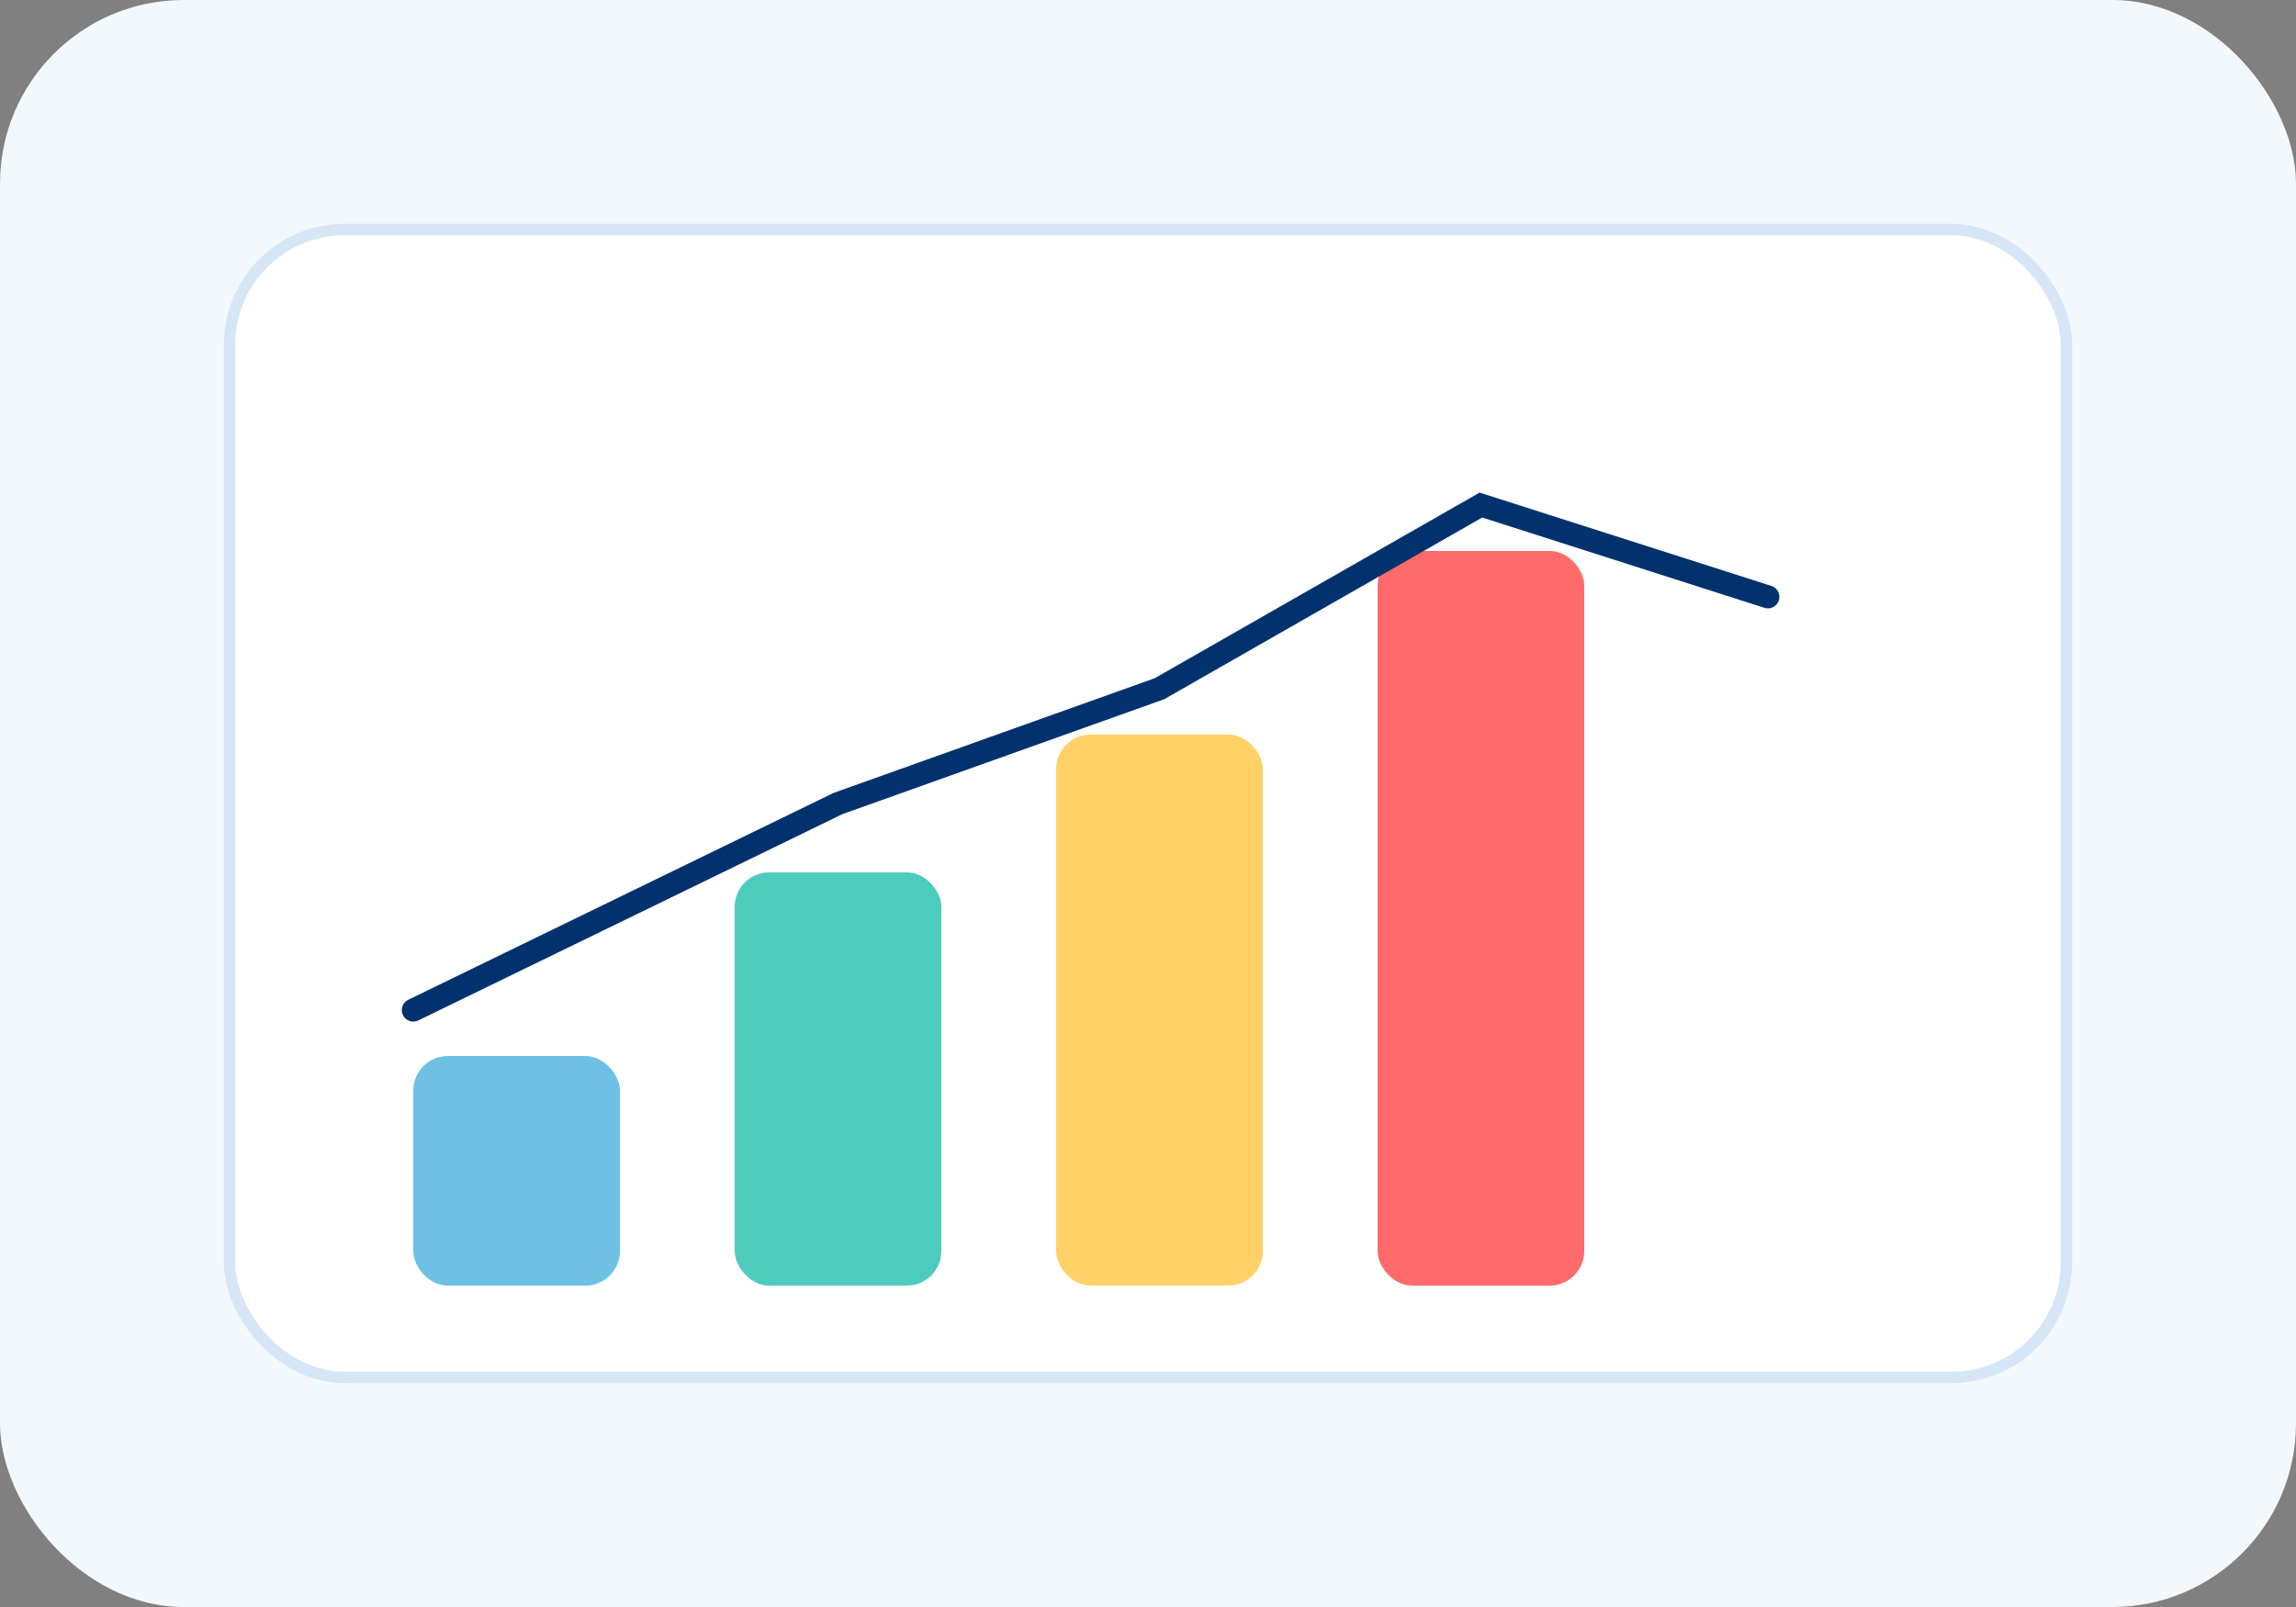
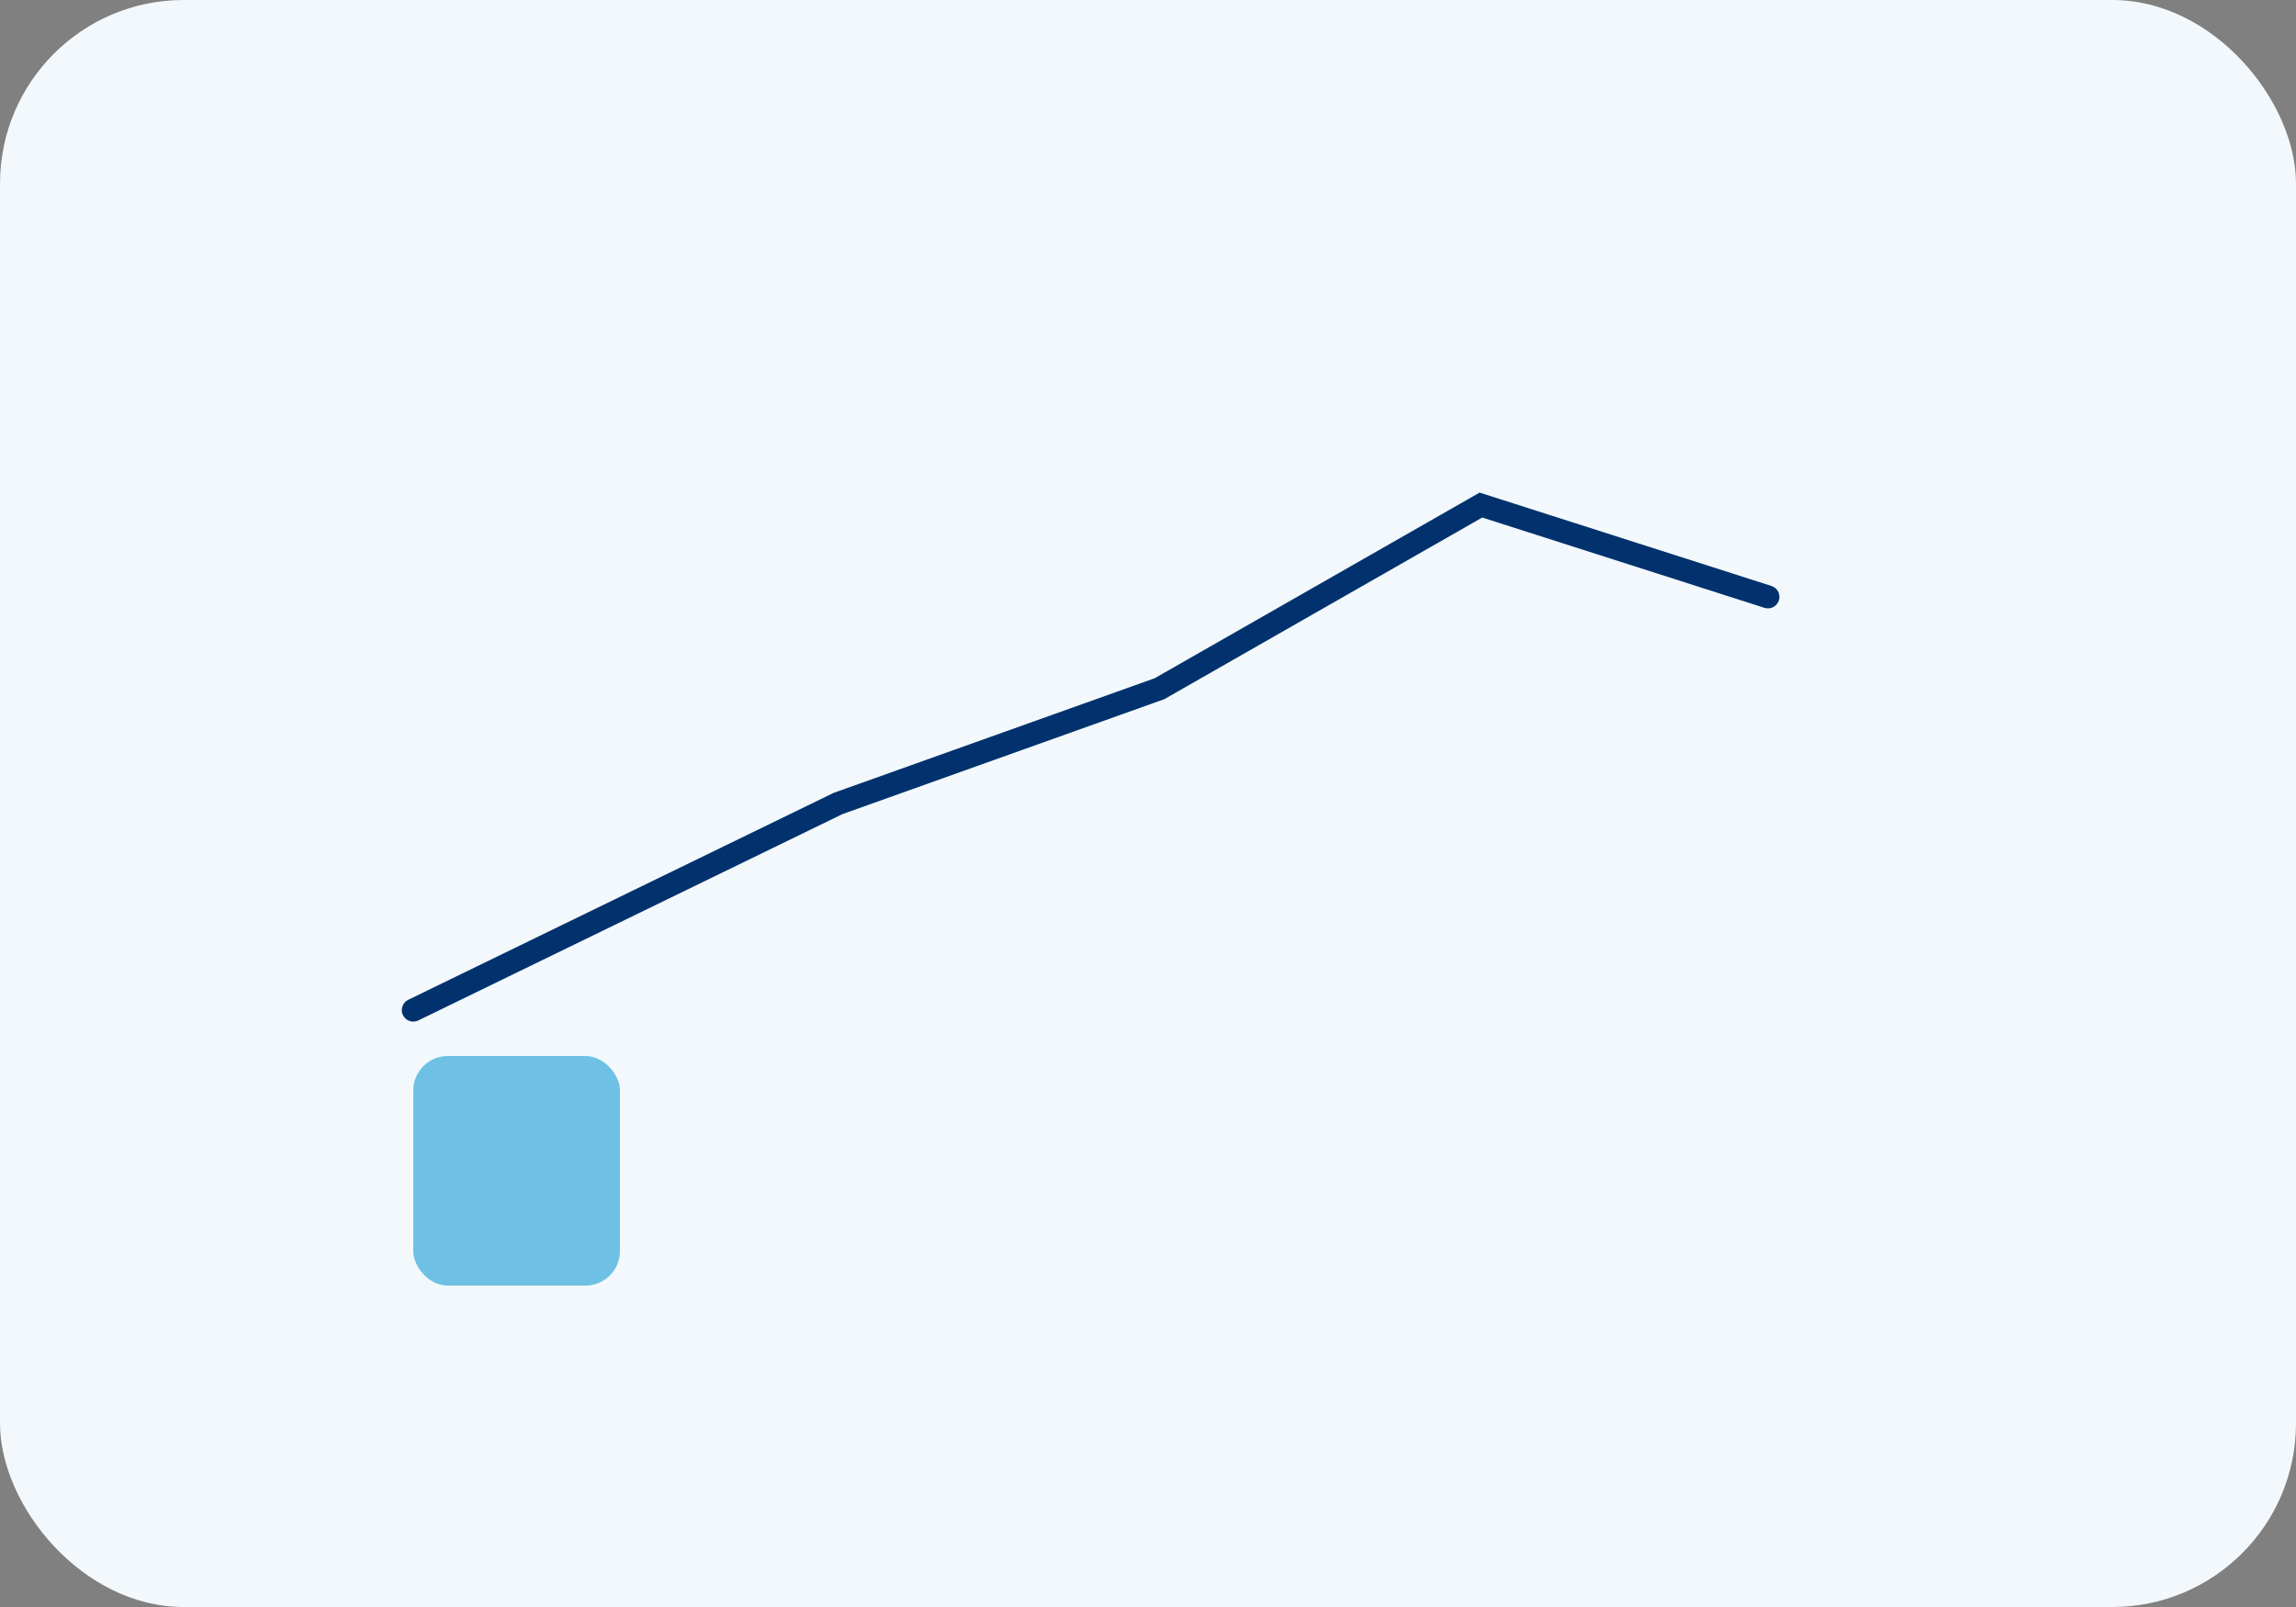
<svg xmlns="http://www.w3.org/2000/svg" width="200" height="140" viewBox="0 0 200 140" fill="none" role="img" aria-labelledby="title">
  <rect x="0" y="0" width="200" height="140" fill="#808080" stroke="none" />
  <title>Data Visualization</title>
  <rect width="200" height="140" rx="16" fill="#f3f8fc" />
  <g>
-     <rect x="20" y="20" width="160" height="100" rx="10" fill="#fff" stroke="#d7e6f6" />
-   </g>
+     </g>
  <g>
    <rect x="36" y="92" width="18" height="20" rx="3" fill="#6ec1e4" />
-     <rect x="64" y="76" width="18" height="36" rx="3" fill="#4dccbd" />
-     <rect x="92" y="64" width="18" height="48" rx="3" fill="#ffd166" />
-     <rect x="120" y="48" width="18" height="64" rx="3" fill="#ff6b6b" />
  </g>
  <polyline points="36,88 73,70 101,60 129,44 154,52" fill="none" stroke="#01326d" stroke-width="2" stroke-linecap="round" />
</svg>